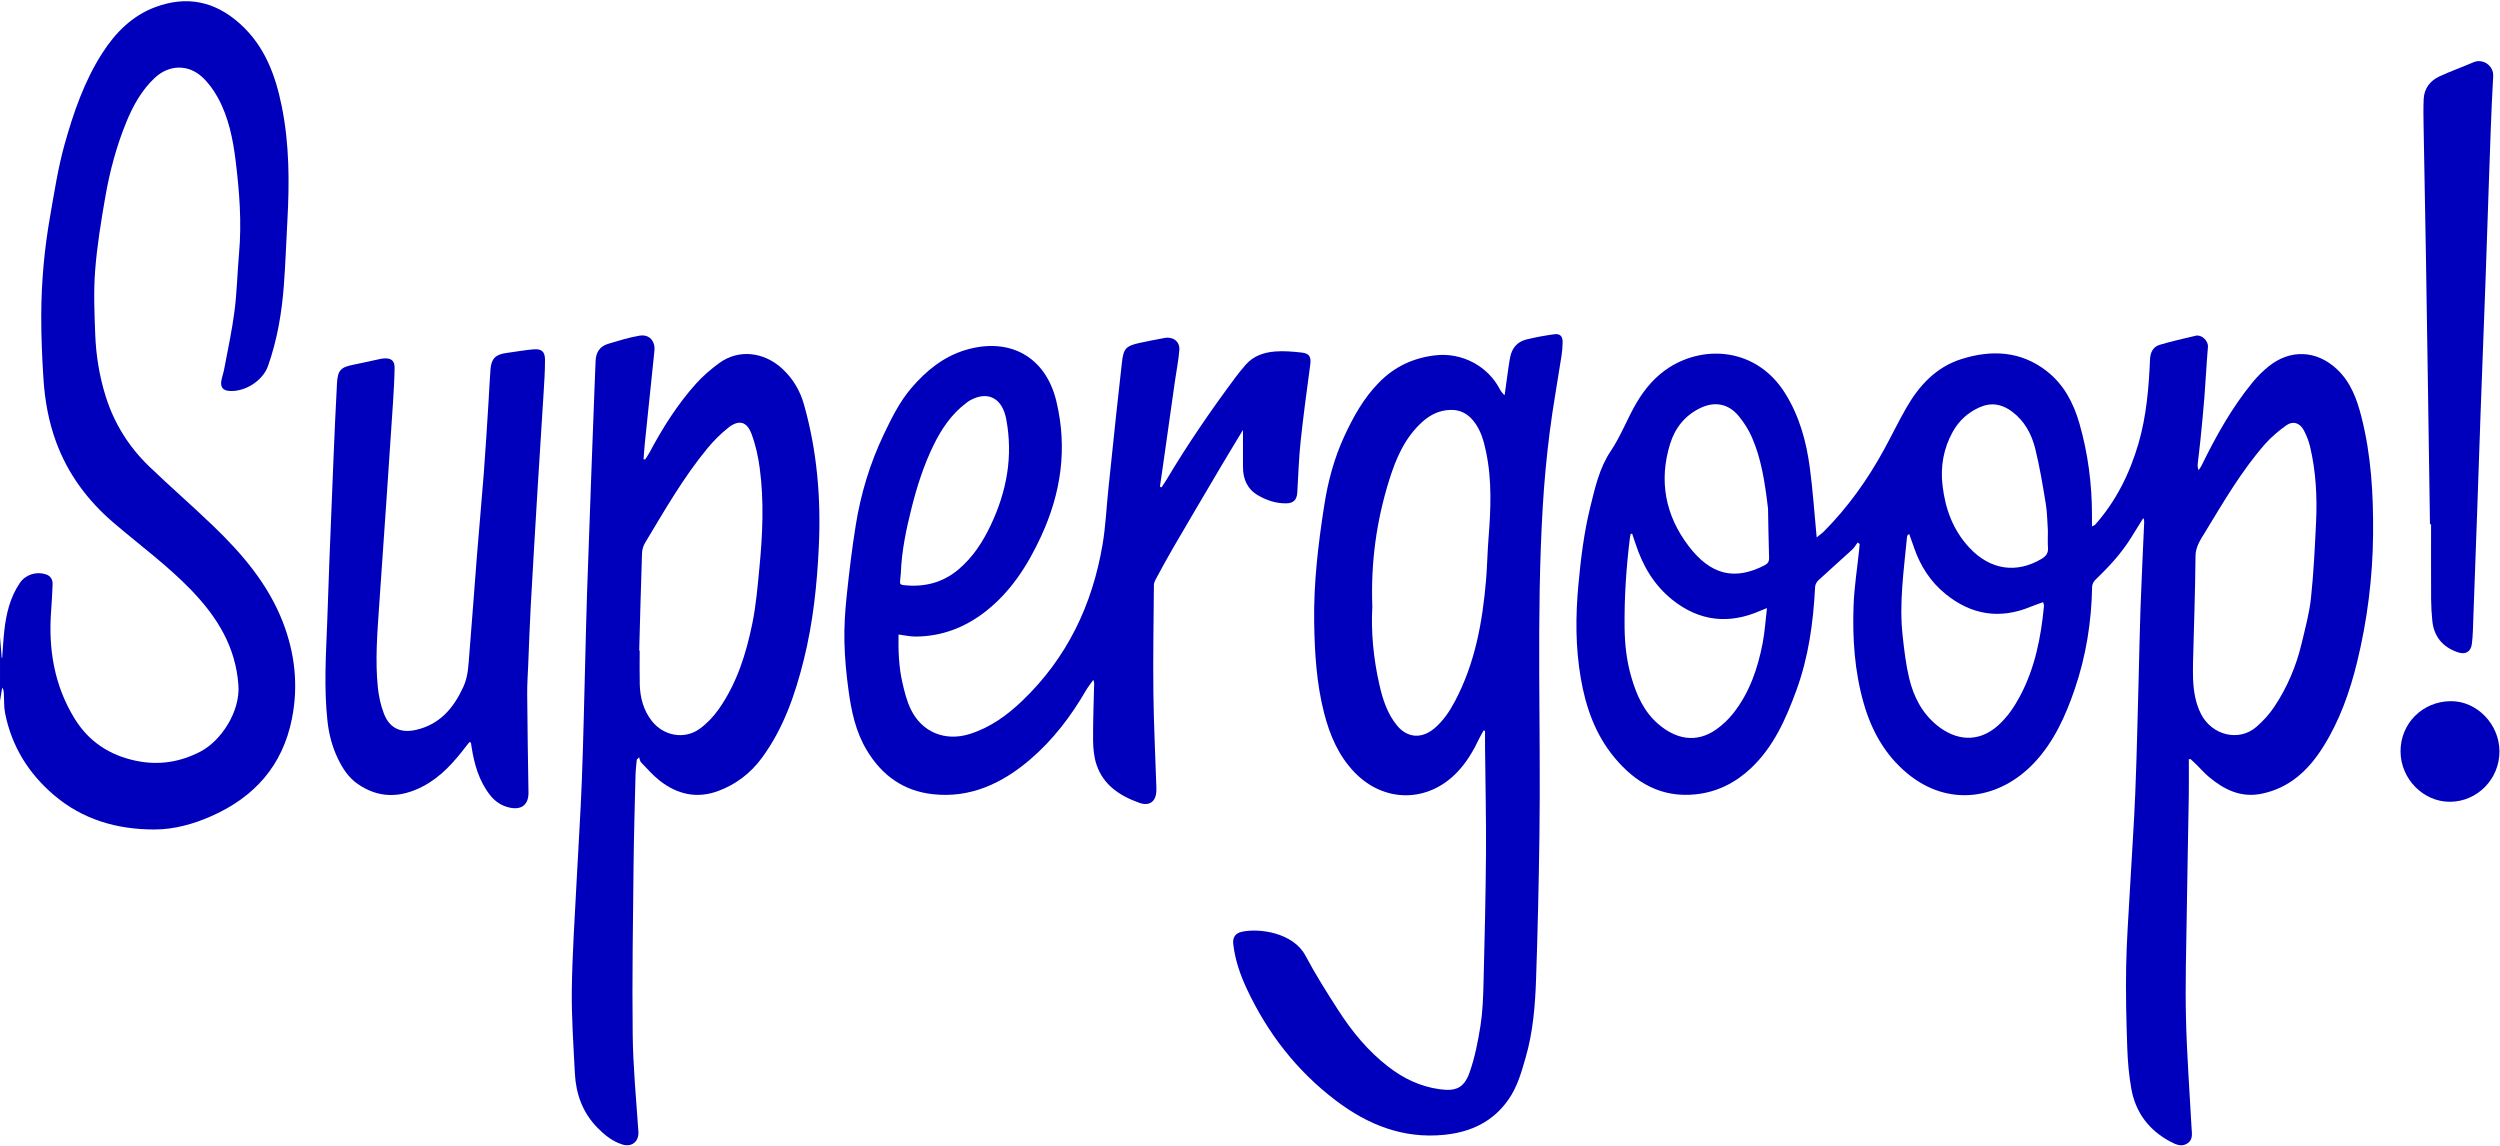
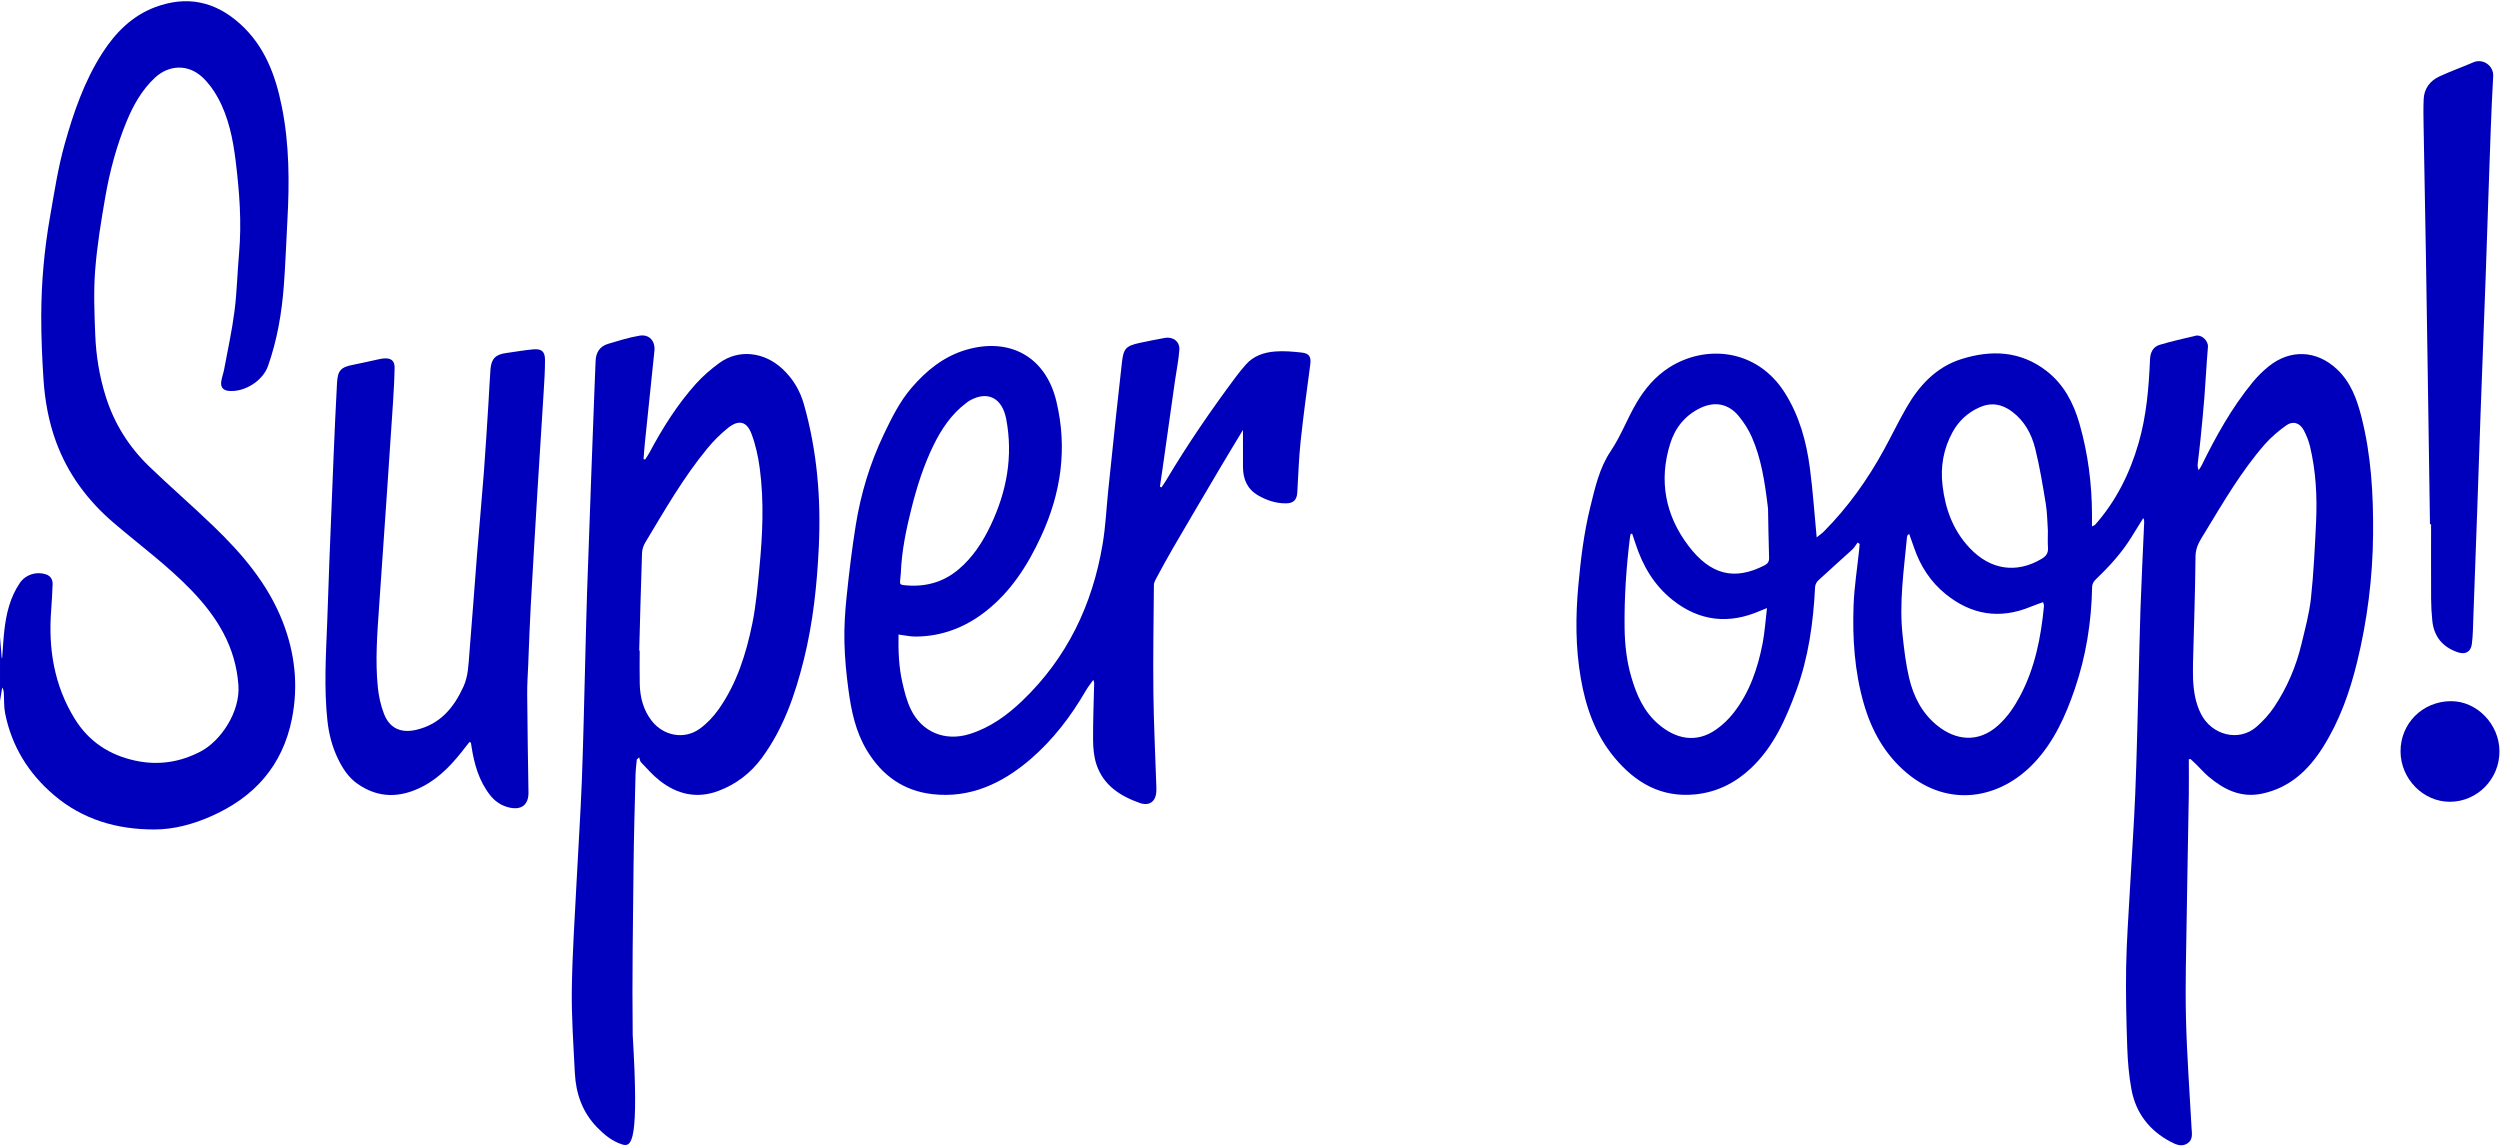
<svg xmlns="http://www.w3.org/2000/svg" width="1292" height="592" viewBox="0 0 1292 592" fill="none">
  <g clip-path="url(#clip0_212_91)">
    <path d="M0 329.127C0.293 332.75 0.592 336.373 0.885 339.995C0.963 340.008 1.041 340.021 1.119 340.028C1.483 335.28 1.711 330.513 2.244 325.784C3.226 317.095 5.229 308.679 10.231 301.31C13.177 296.966 18.673 295.19 23.681 296.803C26.133 297.597 27.29 299.483 27.186 302.013C27.004 306.435 26.796 310.858 26.451 315.268C24.903 335.228 27.96 354.219 38.633 371.494C45.898 383.259 56.564 390.277 70.125 393.145C81.981 395.656 93.103 393.919 103.763 388.319C113.955 382.967 124.237 368.092 123.21 354.005C121.766 334.246 112.283 318.942 98.976 305.109C86.612 292.263 72.271 281.766 58.802 270.248C45.267 258.677 35.082 244.967 28.962 228.298C25.137 217.878 23.193 207.01 22.471 195.993C21.762 185.086 21.287 174.14 21.313 163.213C21.352 146.023 22.881 128.912 25.86 111.982C28.064 99.462 29.963 86.812 33.385 74.604C37.989 58.188 43.537 41.981 52.87 27.438C59.673 16.843 68.284 8.141 80.278 3.666C96.505 -2.369 111.06 0.616 124.036 12.29C136.848 23.822 142.37 38.885 145.635 55.06C149.557 74.52 149.615 94.22 148.523 113.953C147.905 125.146 147.541 136.359 146.695 147.532C145.629 161.711 143.255 175.681 138.507 189.151C135.795 196.832 126.494 202.705 118.332 202.028C115.353 201.781 113.903 200.155 114.338 197.15C114.644 195.017 115.444 192.968 115.841 190.842C117.701 180.826 119.906 170.842 121.193 160.755C122.462 150.823 122.67 140.762 123.554 130.772C124.959 114.915 123.73 99.137 121.824 83.436C120.439 72.048 118.189 60.718 112.608 50.501C110.482 46.605 107.737 42.807 104.492 39.815C97.194 33.083 87.25 33.415 79.978 40.244C73.188 46.618 68.772 54.585 65.279 63.112C60.194 75.541 56.733 88.457 54.444 101.634C52.252 114.258 50.158 126.967 49.176 139.721C48.324 150.758 48.786 161.932 49.221 173.028C49.644 183.778 51.355 194.393 54.587 204.734C58.971 218.769 66.541 230.88 77.065 241.026C87.939 251.51 99.392 261.396 110.267 271.874C125.083 286.143 138.364 301.635 146.019 321.108C152.419 337.394 154.285 354.193 150.877 371.396C146.064 395.682 131.47 411.993 109.077 421.853C99.685 425.99 89.832 428.682 79.647 428.676C60.48 428.663 42.796 423.609 27.882 410.907C14.692 399.669 6.062 385.672 2.647 368.658C1.964 365.243 2.192 361.647 1.977 358.141C1.919 357.192 1.782 356.255 1.132 355.319C0.754 357.627 0.384 359.936 0.007 362.245C0.007 351.208 0.007 340.171 0.007 329.127H0Z" fill="#0000BC" />
    <path d="M938.843 277.74C940.105 276.706 941.497 275.757 942.661 274.586C955.051 262.092 965.145 247.907 973.574 232.519C977.528 225.306 981.099 217.885 985.197 210.75C991.811 199.225 1000.58 189.71 1013.6 185.593C1029.1 180.683 1044.28 181.32 1057.69 191.746C1066.59 198.659 1071.61 208.266 1074.66 218.906C1079.08 234.294 1081.1 250.027 1081.14 266.027C1081.14 267.906 1081.14 269.779 1081.14 272.043C1081.95 271.614 1082.49 271.484 1082.79 271.145C1093.6 258.924 1100.65 244.72 1105.18 229.143C1109.3 214.958 1110.5 200.403 1111.13 185.756C1111.29 182.127 1112.67 179.213 1116.17 178.185C1122.3 176.371 1128.56 174.966 1134.78 173.483C1137.65 172.8 1141.35 176.013 1141.06 179.336C1140.31 188.065 1139.9 196.819 1139.21 205.554C1138.64 212.844 1137.9 220.122 1137.18 227.4C1136.78 231.446 1136.24 235.471 1135.8 239.51C1135.68 240.564 1135.7 241.637 1136.23 242.97C1136.72 242.236 1137.31 241.546 1137.69 240.753C1145.14 225.534 1153.34 210.763 1164.12 197.599C1166.58 194.608 1169.38 191.824 1172.39 189.391C1183.62 180.305 1197.29 180.936 1207.83 190.894C1214.89 197.573 1218.06 206.302 1220.38 215.413C1225.45 235.283 1226.58 255.529 1226.41 275.939C1226.22 298.364 1223.45 320.464 1218.14 342.207C1214.37 357.608 1209.09 372.528 1200.56 386.063C1193.04 398.004 1183.3 407.2 1168.88 410.186C1158.1 412.416 1149.39 408.098 1141.48 401.438C1139.14 399.461 1137.11 397.113 1134.92 394.947C1133.98 394.017 1133 393.139 1132.03 392.235C1131.75 392.3 1131.47 392.365 1131.18 392.43C1131.18 398.589 1131.27 404.742 1131.17 410.901C1130.84 431.609 1130.39 452.311 1130.1 473.02C1129.84 490.743 1129.29 508.479 1129.71 526.195C1130.16 545.07 1131.58 563.924 1132.59 582.786C1132.74 585.66 1133.47 588.769 1130.64 590.786C1127.68 592.899 1124.65 591.572 1121.92 590.148C1110.83 584.327 1103.78 575.228 1101.52 562.949C1100.2 555.788 1099.61 548.432 1099.35 541.148C1098.88 527.321 1098.55 513.474 1098.79 499.646C1099.03 486.281 1100.02 472.929 1100.75 459.576C1101.65 443.069 1102.83 426.569 1103.5 410.055C1104.3 390.55 1104.69 371.026 1105.23 351.507C1105.57 339.222 1105.77 326.929 1106.2 314.643C1106.73 299.736 1107.46 284.842 1108.11 269.942C1108.13 269.259 1108.11 268.576 1107.63 267.75C1105.62 270.989 1103.6 274.215 1101.61 277.461C1096.46 285.864 1089.81 292.998 1082.74 299.801C1081.89 300.621 1081.23 302.078 1081.21 303.249C1080.89 321.368 1078.05 339.117 1072.2 356.21C1067.48 369.998 1061.47 383.396 1051.28 394.205C1033.56 413.008 1007.08 417.678 985.405 399.461C974.107 389.965 967.22 377.601 963.194 363.572C958.426 346.974 957.308 329.934 957.932 312.809C958.277 303.359 959.786 293.948 960.768 284.517C960.885 283.386 960.97 282.254 961.067 281.129L960.046 280.355C959.109 281.597 958.329 283.015 957.204 284.049C951.415 289.376 945.503 294.553 939.741 299.906C938.856 300.725 938.102 302.13 938.043 303.307C937.139 321.622 934.648 339.677 928.3 356.951C922.922 371.591 916.626 385.887 905.004 396.898C896.997 404.488 887.502 409.333 876.354 410.511C858.598 412.384 845.148 404.534 834.3 391.448C824.466 379.585 819.536 365.543 816.947 350.506C814.19 334.519 814.216 318.526 815.699 302.423C816.941 288.914 818.56 275.483 821.793 262.294C824.271 252.193 826.56 241.839 832.401 233.156C837.734 225.221 840.96 216.318 845.747 208.194C850.072 200.858 855.528 194.432 862.767 189.834C881.427 177.99 908.041 180.091 922.505 203.173C929.926 215.017 933.51 228.109 935.318 241.696C936.892 253.494 937.679 265.396 938.863 277.747L938.843 277.74ZM1133.35 342.506C1133.35 345.829 1133.25 348.366 1133.37 350.889C1133.65 357.159 1134.58 363.273 1137.48 368.977C1143.06 379.975 1157.04 383.552 1166.14 375.624C1169.58 372.632 1172.76 369.146 1175.29 365.367C1181.96 355.377 1186.65 344.412 1189.43 332.718C1191.29 324.913 1193.44 317.089 1194.3 309.154C1195.69 296.14 1196.32 283.034 1196.94 269.955C1197.56 256.739 1196.89 243.569 1193.8 230.646C1193.11 227.784 1191.97 224.948 1190.59 222.34C1188.56 218.522 1184.98 217.365 1181.55 219.823C1177.55 222.691 1173.67 225.937 1170.44 229.631C1158.25 243.595 1148.98 259.594 1139.4 275.347C1137.14 279.054 1134.69 282.534 1134.64 287.438C1134.47 306.058 1133.8 324.672 1133.35 342.499V342.506ZM986.673 275.939C986.133 276.381 985.84 276.505 985.762 276.713C985.606 277.122 985.528 277.578 985.489 278.02C983.902 294.832 981.418 311.619 983.284 328.562C984.091 335.898 984.936 343.293 986.647 350.454C988.923 360.001 993.307 368.639 1001.2 374.98C1010.51 382.466 1022.19 384.32 1032.71 374.824C1037.44 370.557 1040.91 365.426 1043.86 359.917C1051.67 345.309 1054.78 329.427 1056.33 313.141C1056.38 312.66 1056.11 312.152 1055.87 311.19C1053.59 312.029 1051.48 312.718 1049.44 313.57C1033.45 320.191 1018.77 317.772 1005.48 306.995C997.71 300.699 992.448 292.543 989.209 283.099C988.409 280.771 987.564 278.456 986.673 275.952V275.939ZM843.483 275.789L842.742 275.945C842.625 276.446 842.469 276.934 842.404 277.441C840.446 293.063 839.392 308.731 839.587 324.503C839.698 333.062 840.622 341.433 842.989 349.647C845.682 358.987 849.467 367.741 857.05 374.232C866.019 381.92 876.49 384.274 886.864 377.035C890.214 374.694 893.316 371.734 895.84 368.515C904.178 357.888 908.431 345.42 910.942 332.353C912.034 326.65 912.392 320.796 913.172 314.253C911.442 314.949 910.558 315.274 909.699 315.651C893.472 322.767 878.266 321.102 864.367 310.045C854.872 302.494 848.959 292.446 845.252 281.018C844.686 279.262 844.082 277.526 843.49 275.776L843.483 275.789ZM913.719 262.859C912.008 248.343 910.103 236.766 905.355 225.917C903.644 222.008 901.244 218.243 898.513 214.958C893.231 208.604 886.149 207.277 878.708 210.874C870.858 214.666 865.733 221.052 863.177 229.195C857.135 248.447 860.666 266.469 872.705 282.234C884.106 297.161 896.366 300.114 911.852 292.198C913.608 291.301 914.324 290.234 914.259 288.199C913.966 278.82 913.849 269.441 913.719 262.859ZM1058.35 274.339C1058.03 269.936 1058.04 265.116 1057.27 260.42C1055.71 250.827 1054.12 241.195 1051.78 231.771C1049.91 224.252 1046.22 217.443 1039.72 212.63C1034.51 208.766 1028.93 207.823 1022.89 210.562C1016.9 213.267 1012.28 217.54 1009.15 223.205C1004.4 231.816 1002.75 241.078 1003.9 250.905C1005.33 263.08 1009.33 274.04 1017.85 283.119C1028.57 294.546 1042.06 296.576 1055.15 288.784C1057.4 287.438 1058.59 285.844 1058.4 283.119C1058.2 280.335 1058.35 277.519 1058.35 274.332V274.339Z" fill="#0000BC" />
-     <path d="M766.75 377.49C766.015 378.811 765.208 380.099 764.564 381.458C761.534 387.864 757.989 393.939 753.046 399.096C737.892 414.933 715.265 414.972 700.039 399.161C691.76 390.563 687.24 379.936 684.332 368.639C680.385 353.322 679.429 337.635 679.168 321.869C678.83 301.362 681.256 281.129 684.411 260.921C686.336 248.603 689.536 236.714 694.745 225.443C699.415 215.336 704.8 205.638 712.774 197.56C720.676 189.561 730.074 185.112 741.202 183.694C756.038 181.808 769 189.678 774.88 200.741C775.511 201.924 776.213 203.063 777.592 204.22C778.021 201.105 778.431 197.99 778.88 194.881C779.387 191.401 779.797 187.896 780.486 184.449C781.397 179.915 784.102 176.657 788.609 175.512C793.409 174.296 798.313 173.418 803.217 172.748C806.248 172.332 807.581 173.737 807.568 176.845C807.555 179.271 807.321 181.717 806.95 184.117C804.921 197.326 802.495 210.49 800.83 223.745C799.23 236.467 798.04 249.26 797.286 262.053C793.923 318.812 796.381 375.643 795.575 432.435C795.224 457.033 794.691 481.624 793.832 506.209C793.357 519.737 792.271 533.278 788.492 546.403C786.32 553.948 784.245 561.512 779.653 568.133C771.563 579.801 760.012 585.108 746.347 586.474C725.157 588.594 706.921 581.309 690.329 568.724C670.128 553.401 655.124 533.987 644.412 511.178C640.945 503.803 638.304 496.108 637.348 487.94C636.945 484.512 638.382 482.294 641.739 481.553C650.915 479.524 668.417 482.086 674.661 493.871C679.819 503.601 685.737 512.953 691.708 522.222C698.745 533.142 706.966 543.145 717.314 551.164C725.216 557.297 733.977 561.557 744.071 562.923C752.058 564.003 756.539 562.611 759.504 554.169C762.236 546.397 763.843 538.15 765.124 529.987C766.249 522.787 766.503 515.412 766.685 508.102C767.251 485.774 767.797 463.446 767.96 441.118C768.09 422.94 767.647 404.761 767.472 386.583C767.446 383.656 767.472 380.723 767.472 377.796C767.231 377.692 766.997 377.595 766.756 377.49H766.75ZM709.223 313.492C708.475 326.624 709.795 340.425 712.917 354.076C714.621 361.536 716.969 368.743 721.853 374.785C727.219 381.412 734.614 381.965 741.163 376.515C745.846 372.619 749.131 367.65 751.94 362.356C762.295 342.818 766.125 321.577 767.986 299.867C768.584 292.849 768.675 285.786 769.228 278.761C770.418 263.601 771.166 248.453 767.979 233.429C766.776 227.758 765.254 222.165 761.488 217.534C758.49 213.833 754.718 211.739 749.755 211.836C743.993 211.947 739.232 214.262 735.089 217.989C726.009 226.158 721.405 236.967 717.893 248.252C711.369 269.201 708.364 290.677 709.216 313.492H709.223Z" fill="#0000BC" />
    <path d="M642.383 222.171C638.48 228.642 634.676 234.867 630.962 241.143C622.637 255.23 614.325 269.324 606.085 283.464C602.989 288.771 600.094 294.195 597.168 299.593C596.712 300.439 596.342 301.453 596.335 302.39C596.186 320.926 595.854 339.469 596.069 358.005C596.257 374.18 597.07 390.349 597.597 406.524C597.629 407.428 597.642 408.338 597.577 409.236C597.226 414.387 593.851 416.683 588.947 414.946C578.84 411.369 570.255 405.821 566.671 395.149C565.325 391.136 564.934 386.654 564.902 382.381C564.837 372.528 565.26 362.675 565.468 352.821C565.468 352.587 565.325 352.346 565.006 351.345C563.53 353.472 562.222 355.091 561.188 356.867C553.462 370.2 544.161 382.394 532.493 392.397C518.074 404.755 501.502 412.683 481.834 410.413C466.875 408.69 455.78 400.748 447.962 387.734C442.147 378.056 439.969 367.461 438.499 356.632C437.38 348.405 436.58 340.093 436.398 331.801C436.222 324.054 436.71 316.25 437.51 308.53C438.798 296.14 440.268 283.75 442.245 271.451C444.86 255.165 449.594 239.465 456.736 224.506C460.762 216.077 464.872 207.713 470.96 200.565C478.654 191.544 487.727 184.182 499.284 180.787C521.495 174.27 540.369 184 545.963 207.518C551.725 231.712 548.382 254.821 538.015 277.22C531.088 292.198 522.379 305.844 509.222 316.087C498.679 324.295 486.628 328.945 473.086 328.978C470.244 328.984 467.402 328.302 464.352 327.911C464.215 336.314 464.488 344.607 466.348 352.73C467.428 357.452 468.618 362.284 470.719 366.603C476.482 378.447 488.41 383.285 501.047 379.357C511.668 376.053 520.402 369.738 528.337 362.141C551.484 339.97 564.544 312.588 569.812 281.343C571.386 272.017 571.796 262.495 572.772 253.065C574.092 240.31 575.419 227.556 576.778 214.809C577.754 205.651 578.781 196.494 579.809 187.343C580.615 180.169 581.779 178.823 588.869 177.229C593.194 176.26 597.558 175.486 601.909 174.654C606.182 173.841 609.805 176.488 609.486 180.806C609.089 186.192 607.977 191.518 607.216 196.884C605.083 211.901 602.976 226.919 600.849 241.936C600.4 245.123 599.912 248.31 599.451 251.497L600.251 251.894C601.129 250.561 602.052 249.253 602.872 247.881C613.805 229.527 625.882 211.94 638.643 194.816C640.262 192.643 641.999 190.549 643.775 188.5C647.774 183.889 653.238 182.101 658.987 181.645C663.533 181.288 668.177 181.704 672.736 182.205C676.749 182.647 677.666 184.514 677.133 188.487C675.383 201.645 673.569 214.802 672.171 228.005C671.241 236.805 670.967 245.67 670.441 254.508C670.213 258.352 668.45 260.095 664.665 260.134C659.442 260.193 654.656 258.593 650.213 256.03C644.666 252.83 642.409 247.712 642.376 241.488C642.344 235.205 642.37 228.929 642.37 222.139L642.383 222.171ZM465.548 296.179C465.425 297.525 465.34 298.878 465.171 300.224C465.009 301.493 465.217 302.182 466.771 302.364C477.464 303.619 487.115 301.232 495.408 294.234C502.809 287.984 507.941 280.017 512.032 271.373C520.292 253.936 523.648 235.738 520.012 216.571C517.924 205.567 510.347 201.781 501.118 207.023C500.494 207.381 499.915 207.83 499.343 208.266C491.688 214.015 486.537 221.729 482.413 230.164C477.353 240.512 473.886 251.452 471.083 262.58C468.306 273.617 465.978 284.751 465.548 296.185V296.179Z" fill="#0000BC" />
-     <path d="M333.35 237.507C334.105 236.343 334.95 235.224 335.594 234.002C342.358 221.267 350.013 209.092 359.659 198.334C363.255 194.328 367.444 190.725 371.814 187.551C381.655 180.403 394.702 181.749 404.184 190.471C409.719 195.564 413.433 201.755 415.475 208.981C422.272 232.968 424.314 257.468 423.176 282.267C422.272 302.058 420.197 321.733 415.397 341.004C410.903 359.065 404.867 376.58 393.68 391.753C387.957 399.519 380.432 405.334 371.255 408.755C360.114 412.911 350.013 410.543 340.94 403.441C337.415 400.683 334.423 397.223 331.295 393.984C330.71 393.379 330.645 392.274 330.333 391.402C329.923 391.773 329.507 392.15 329.097 392.521C328.869 395.175 328.505 397.822 328.44 400.475C328.05 416.202 327.581 431.935 327.419 447.667C327.12 476.701 326.632 505.734 326.977 534.761C327.178 551.45 328.785 568.132 329.923 584.802C330.268 589.862 326.606 593.029 321.604 591.462C316.447 589.849 312.395 586.519 308.688 582.734C301.02 574.903 297.618 565.238 297.085 554.546C296.356 540.101 295.322 525.63 295.517 511.191C295.764 492.681 297.059 474.184 297.976 455.68C298.847 438.263 300.024 420.858 300.694 403.428C301.494 382.563 301.891 361.686 302.457 340.815C302.769 329.342 303.003 317.869 303.387 306.396C304.096 285.356 304.876 264.31 305.644 243.27C306.164 229 306.71 214.731 307.25 200.461C307.426 195.856 307.666 191.245 307.803 186.64C307.933 182.153 309.962 178.972 314.3 177.684C319.66 176.091 325.038 174.38 330.534 173.47C335.568 172.637 338.729 176.28 338.202 181.359C336.57 197.17 334.905 212.981 333.279 228.792C332.986 231.608 332.817 234.431 332.589 237.254C332.837 237.332 333.084 237.41 333.337 237.488L333.35 237.507ZM330.346 336.178C330.43 336.178 330.508 336.178 330.593 336.184C330.593 341.973 330.476 347.768 330.625 353.55C330.801 360.463 332.479 366.961 336.823 372.548C342.846 380.287 353.558 382.375 361.499 376.703C365.31 373.978 368.731 370.349 371.437 366.505C380.809 353.179 385.616 337.875 388.816 322.149C390.715 312.809 391.521 303.216 392.438 293.707C394.103 276.498 394.929 259.23 392.64 242.021C391.84 235.992 390.513 229.885 388.373 224.213C385.915 217.696 381.752 216.76 376.309 221.098C372.445 224.181 368.862 227.745 365.707 231.556C353.213 246.671 343.516 263.672 333.454 280.4C332.511 281.961 331.861 283.939 331.802 285.753C331.224 302.559 330.807 319.372 330.346 336.184V336.178Z" fill="#0000BC" />
+     <path d="M333.35 237.507C334.105 236.343 334.95 235.224 335.594 234.002C342.358 221.267 350.013 209.092 359.659 198.334C363.255 194.328 367.444 190.725 371.814 187.551C381.655 180.403 394.702 181.749 404.184 190.471C409.719 195.564 413.433 201.755 415.475 208.981C422.272 232.968 424.314 257.468 423.176 282.267C422.272 302.058 420.197 321.733 415.397 341.004C410.903 359.065 404.867 376.58 393.68 391.753C387.957 399.519 380.432 405.334 371.255 408.755C360.114 412.911 350.013 410.543 340.94 403.441C337.415 400.683 334.423 397.223 331.295 393.984C330.71 393.379 330.645 392.274 330.333 391.402C329.923 391.773 329.507 392.15 329.097 392.521C328.869 395.175 328.505 397.822 328.44 400.475C328.05 416.202 327.581 431.935 327.419 447.667C327.12 476.701 326.632 505.734 326.977 534.761C330.268 589.862 326.606 593.029 321.604 591.462C316.447 589.849 312.395 586.519 308.688 582.734C301.02 574.903 297.618 565.238 297.085 554.546C296.356 540.101 295.322 525.63 295.517 511.191C295.764 492.681 297.059 474.184 297.976 455.68C298.847 438.263 300.024 420.858 300.694 403.428C301.494 382.563 301.891 361.686 302.457 340.815C302.769 329.342 303.003 317.869 303.387 306.396C304.096 285.356 304.876 264.31 305.644 243.27C306.164 229 306.71 214.731 307.25 200.461C307.426 195.856 307.666 191.245 307.803 186.64C307.933 182.153 309.962 178.972 314.3 177.684C319.66 176.091 325.038 174.38 330.534 173.47C335.568 172.637 338.729 176.28 338.202 181.359C336.57 197.17 334.905 212.981 333.279 228.792C332.986 231.608 332.817 234.431 332.589 237.254C332.837 237.332 333.084 237.41 333.337 237.488L333.35 237.507ZM330.346 336.178C330.43 336.178 330.508 336.178 330.593 336.184C330.593 341.973 330.476 347.768 330.625 353.55C330.801 360.463 332.479 366.961 336.823 372.548C342.846 380.287 353.558 382.375 361.499 376.703C365.31 373.978 368.731 370.349 371.437 366.505C380.809 353.179 385.616 337.875 388.816 322.149C390.715 312.809 391.521 303.216 392.438 293.707C394.103 276.498 394.929 259.23 392.64 242.021C391.84 235.992 390.513 229.885 388.373 224.213C385.915 217.696 381.752 216.76 376.309 221.098C372.445 224.181 368.862 227.745 365.707 231.556C353.213 246.671 343.516 263.672 333.454 280.4C332.511 281.961 331.861 283.939 331.802 285.753C331.224 302.559 330.807 319.372 330.346 336.184V336.178Z" fill="#0000BC" />
    <path d="M242.582 383.507C241.99 384.255 241.392 384.989 240.813 385.744C234.569 393.919 227.818 401.574 218.504 406.42C206.999 412.403 195.65 412.729 184.704 405.028C180.053 401.757 177.081 397.132 174.649 392.105C171.624 385.854 169.933 379.22 169.205 372.365C167.423 355.676 168.405 338.961 169.075 322.259C169.511 311.333 169.816 300.4 170.239 289.473C170.928 271.594 171.644 253.715 172.398 235.842C172.932 223.205 173.471 210.568 174.167 197.944C174.532 191.317 176.203 189.73 182.661 188.487C187.013 187.648 191.325 186.608 195.656 185.684C196.625 185.476 197.614 185.268 198.596 185.216C202.186 185.027 203.988 186.465 203.929 190.061C203.838 196.025 203.493 201.989 203.11 207.941C202.121 223.277 201.074 238.606 200.027 253.943C198.674 273.688 197.289 293.434 195.942 313.187C194.98 327.261 193.829 341.355 195.292 355.442C195.767 359.969 196.781 364.58 198.414 368.821C201.295 376.339 207.103 379.012 215.012 377.198C227.363 374.362 234.478 365.868 239.486 354.909C242.022 349.368 242.087 343.495 242.575 337.68C243.974 320.933 245.131 304.166 246.465 287.412C247.609 272.999 248.949 258.606 250.055 244.193C250.965 232.304 251.661 220.395 252.422 208.493C252.799 202.633 253.027 196.76 253.476 190.9C253.899 185.333 256.155 183.154 261.716 182.426C266.379 181.814 271.01 180.923 275.693 180.54C279.953 180.188 281.638 181.684 281.657 185.983C281.677 191.668 281.28 197.365 280.935 203.05C279.927 219.654 278.821 236.252 277.813 252.863C276.597 272.986 275.394 293.116 274.282 313.245C273.729 323.268 273.404 333.297 272.994 343.326C272.779 348.477 272.409 353.628 272.454 358.772C272.584 375.682 272.838 392.586 273.118 409.496C273.222 415.72 269.664 418.725 263.485 417.398C259.238 416.488 255.843 414.237 253.19 410.816C247.518 403.519 245.105 394.979 243.713 386.05C243.596 385.289 243.486 384.521 243.369 383.76C243.109 383.682 242.842 383.598 242.582 383.52V383.507Z" fill="#0000BC" />
    <path d="M1255.81 270.937C1255.44 245.806 1255.08 220.669 1254.7 195.538C1254.39 174.296 1254.07 153.048 1253.71 131.806C1253.34 109.66 1252.9 87.514 1252.52 65.369C1252.44 60.686 1252.35 55.99 1252.55 51.314C1252.79 45.733 1255.83 41.727 1260.77 39.451C1266.51 36.804 1272.49 34.696 1278.29 32.179C1283.03 30.124 1288.82 33.766 1288.48 39.509C1287.43 57.558 1286.93 75.638 1286.27 93.713C1285.68 110.07 1285.19 126.434 1284.6 142.785C1283.74 166.277 1282.82 189.769 1281.97 213.261C1281.36 230.067 1280.82 246.879 1280.23 263.692C1279.58 282.215 1278.91 300.745 1278.22 319.268C1278.05 323.775 1278.03 328.315 1277.46 332.776C1276.94 336.887 1274.12 338.454 1270.16 337.088C1262.41 334.428 1257.85 329.036 1257.02 320.809C1256.65 317.128 1256.42 313.421 1256.4 309.726C1256.33 296.797 1256.38 283.873 1256.38 270.944C1256.19 270.944 1256.01 270.944 1255.82 270.944L1255.81 270.937Z" fill="#0000BC" />
    <path d="M1266.17 414.361C1252.37 414.426 1240.7 402.576 1240.6 388.417C1240.51 373.907 1251.93 362.46 1266.59 362.362C1280 362.271 1291.63 374.206 1291.72 388.176C1291.82 402.524 1280.34 414.296 1266.17 414.361Z" fill="#0000BC" />
  </g>
  <defs>
    <clipPath id="clip0_212_91">
      <rect width="1291.73" height="591.249" fill="white" transform="translate(0 0.629)" />
    </clipPath>
  </defs>
</svg>